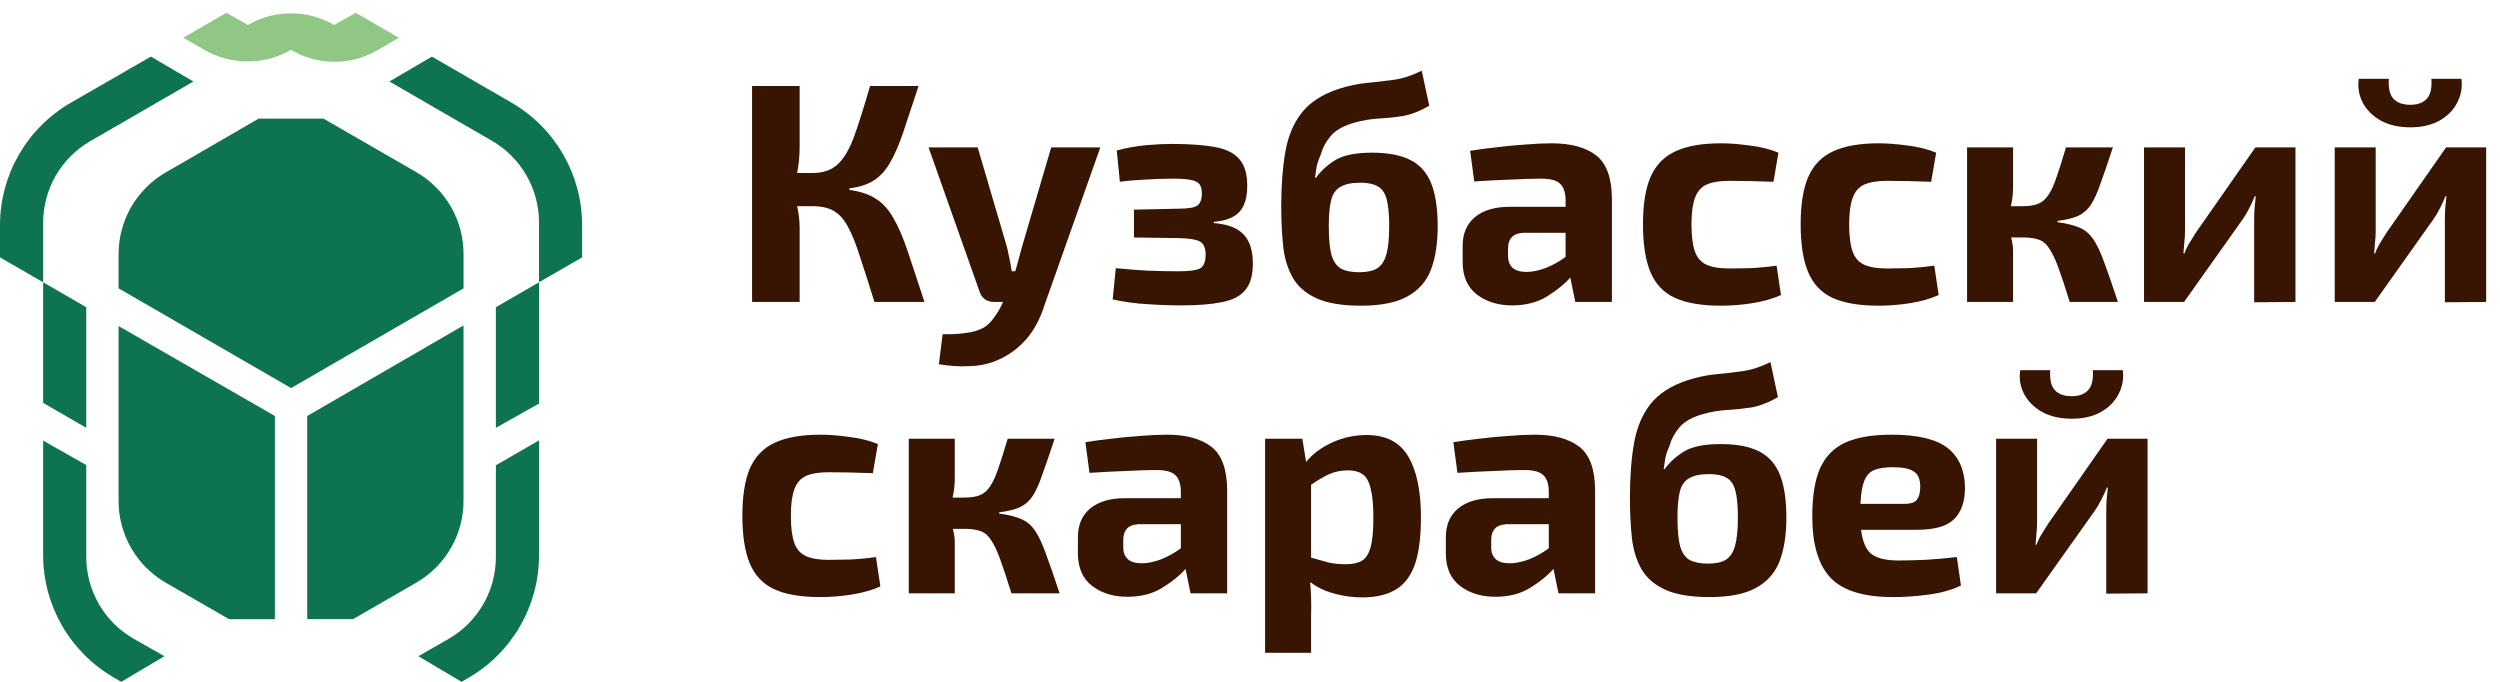
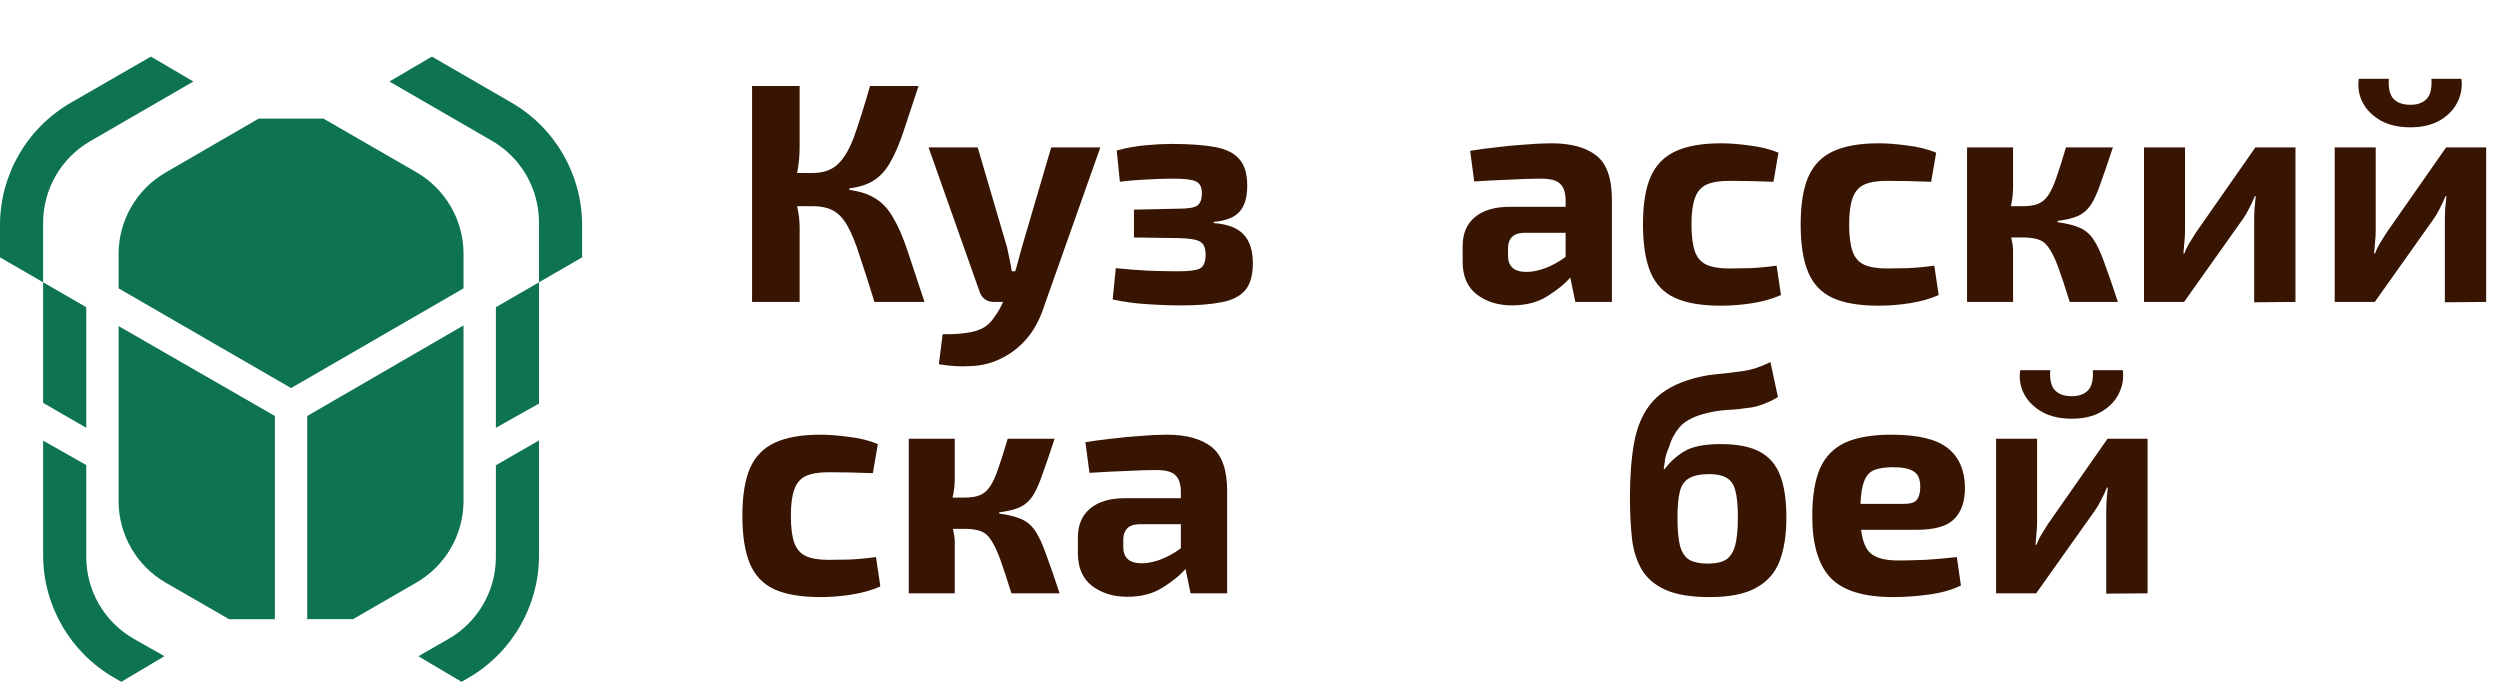
<svg xmlns="http://www.w3.org/2000/svg" width="132" height="36" viewBox="0 0 132 36" fill="none">
  <path d="M42.221 4.542V7.764C42.221 8.238 42.176 8.695 42.088 9.135H42.898C43.471 9.135 43.922 8.976 44.253 8.656C44.583 8.337 44.87 7.841 45.112 7.169C45.354 6.486 45.63 5.611 45.938 4.542H48.499C48.191 5.478 47.926 6.277 47.706 6.938C47.486 7.599 47.255 8.139 47.012 8.557C46.781 8.976 46.495 9.295 46.153 9.515C45.822 9.736 45.387 9.879 44.848 9.945V10.028C45.42 10.105 45.883 10.259 46.236 10.49C46.599 10.711 46.907 11.047 47.161 11.498C47.425 11.939 47.679 12.523 47.921 13.25C48.163 13.977 48.461 14.874 48.813 15.943H46.169C45.872 14.974 45.613 14.164 45.393 13.514C45.184 12.853 44.974 12.335 44.765 11.961C44.556 11.575 44.308 11.3 44.022 11.135C43.735 10.97 43.366 10.887 42.914 10.887H42.088C42.132 11.085 42.165 11.278 42.188 11.465C42.209 11.652 42.221 11.834 42.221 12.011V15.943H39.709V4.542H42.221Z" fill="#371502" />
  <path d="M51.621 7.781L53.175 13.068C53.219 13.277 53.263 13.486 53.307 13.696C53.351 13.905 53.389 14.114 53.422 14.324H53.604C53.67 14.114 53.731 13.9 53.786 13.679C53.852 13.448 53.907 13.244 53.951 13.068L55.504 7.781H58.098L55.174 16.042C54.931 16.813 54.606 17.43 54.199 17.893C53.802 18.355 53.329 18.713 52.778 18.967C52.315 19.187 51.809 19.308 51.258 19.33C50.707 19.363 50.145 19.33 49.572 19.231L49.771 17.645C50.233 17.656 50.647 17.634 51.01 17.579C51.385 17.535 51.704 17.436 51.968 17.281C52.178 17.149 52.365 16.956 52.53 16.703C52.706 16.461 52.85 16.207 52.96 15.943H52.497C52.09 15.943 51.825 15.745 51.704 15.348L49.027 7.781H51.621Z" fill="#371502" />
  <path d="M61.839 7.599C62.797 7.599 63.568 7.654 64.152 7.764C64.747 7.874 65.177 8.089 65.441 8.408C65.716 8.717 65.854 9.185 65.854 9.813C65.854 10.43 65.716 10.887 65.441 11.184C65.177 11.482 64.725 11.658 64.086 11.713V11.779C64.824 11.834 65.353 12.038 65.672 12.39C65.992 12.732 66.151 13.239 66.151 13.911C66.151 14.539 66.014 15.012 65.738 15.332C65.463 15.651 65.044 15.86 64.483 15.96C63.932 16.07 63.232 16.125 62.384 16.125C61.789 16.125 61.184 16.103 60.567 16.059C59.961 16.026 59.355 15.943 58.749 15.811L58.914 14.159C59.454 14.214 60.016 14.258 60.6 14.291C61.184 14.313 61.723 14.324 62.219 14.324C62.781 14.324 63.161 14.274 63.359 14.175C63.557 14.065 63.657 13.822 63.657 13.448C63.657 13.095 63.557 12.864 63.359 12.754C63.161 12.644 62.781 12.583 62.219 12.572L59.873 12.539V11.069L62.202 11.019C62.698 11.019 63.029 10.97 63.194 10.87C63.37 10.76 63.458 10.54 63.458 10.21C63.458 9.879 63.353 9.67 63.144 9.582C62.946 9.482 62.549 9.433 61.955 9.433C61.459 9.433 60.963 9.449 60.468 9.482C59.972 9.504 59.526 9.543 59.129 9.598L58.964 7.946C59.493 7.803 60.016 7.709 60.534 7.665C61.051 7.621 61.486 7.599 61.839 7.599Z" fill="#371502" />
-   <path d="M75.068 3.732L75.464 5.583C74.969 5.869 74.5 6.051 74.06 6.128C73.63 6.194 73.206 6.238 72.787 6.26C72.38 6.282 71.956 6.354 71.515 6.475C70.931 6.64 70.513 6.877 70.26 7.186C70.006 7.483 69.83 7.814 69.731 8.177C69.632 8.397 69.56 8.607 69.516 8.805C69.483 9.003 69.455 9.196 69.433 9.383H69.483C69.758 9.009 70.105 8.695 70.524 8.441C70.954 8.188 71.592 8.061 72.441 8.061C73.3 8.061 73.983 8.194 74.489 8.458C74.996 8.722 75.36 9.141 75.58 9.714C75.8 10.276 75.91 11.019 75.91 11.944C75.91 12.859 75.789 13.63 75.547 14.258C75.305 14.874 74.886 15.343 74.291 15.662C73.707 15.982 72.898 16.141 71.862 16.141C70.86 16.141 70.072 16.009 69.499 15.745C68.927 15.48 68.508 15.111 68.244 14.638C67.979 14.164 67.814 13.608 67.748 12.969C67.682 12.33 67.649 11.636 67.649 10.887C67.649 9.796 67.721 8.844 67.864 8.028C68.007 7.202 68.293 6.514 68.723 5.963C69.163 5.401 69.819 4.977 70.689 4.691C71.207 4.526 71.703 4.421 72.176 4.377C72.65 4.333 73.124 4.278 73.597 4.212C74.071 4.146 74.561 3.986 75.068 3.732ZM71.829 9.648C71.356 9.648 70.998 9.725 70.755 9.879C70.513 10.022 70.353 10.264 70.276 10.606C70.199 10.937 70.16 11.377 70.16 11.928C70.16 12.578 70.204 13.079 70.293 13.431C70.392 13.784 70.557 14.032 70.788 14.175C71.031 14.307 71.356 14.373 71.763 14.373C72.171 14.373 72.485 14.307 72.705 14.175C72.936 14.032 73.102 13.784 73.201 13.431C73.3 13.079 73.349 12.578 73.349 11.928C73.349 11.322 73.305 10.854 73.217 10.523C73.129 10.193 72.975 9.967 72.754 9.846C72.534 9.714 72.226 9.648 71.829 9.648Z" fill="#371502" />
  <path d="M81.92 7.566C82.945 7.566 83.732 7.781 84.283 8.21C84.834 8.64 85.109 9.416 85.109 10.54V15.943H83.176L82.912 14.654C82.614 14.996 82.207 15.326 81.689 15.646C81.182 15.965 80.565 16.125 79.838 16.125C79.1 16.125 78.478 15.932 77.971 15.546C77.476 15.161 77.228 14.588 77.228 13.828V12.985C77.228 12.335 77.442 11.829 77.872 11.465C78.313 11.102 78.924 10.92 79.706 10.92H82.664V10.54C82.653 10.143 82.554 9.862 82.366 9.697C82.19 9.521 81.854 9.433 81.359 9.433C80.929 9.433 80.4 9.449 79.772 9.482C79.144 9.504 78.5 9.538 77.839 9.582L77.624 7.962C78.021 7.896 78.472 7.836 78.979 7.781C79.497 7.714 80.015 7.665 80.532 7.632C81.05 7.588 81.513 7.566 81.92 7.566ZM80.598 14.357C80.896 14.357 81.226 14.291 81.59 14.159C81.964 14.015 82.322 13.817 82.664 13.564V12.291H80.466C80.169 12.302 79.954 12.38 79.822 12.523C79.69 12.666 79.624 12.859 79.624 13.101V13.498C79.624 14.07 79.948 14.357 80.598 14.357Z" fill="#371502" />
  <path d="M90.88 7.566C91.309 7.566 91.805 7.604 92.367 7.681C92.94 7.748 93.452 7.874 93.903 8.061L93.639 9.598C92.747 9.565 91.965 9.549 91.293 9.549C90.797 9.549 90.401 9.615 90.103 9.747C89.817 9.879 89.613 10.116 89.492 10.457C89.371 10.788 89.31 11.25 89.31 11.845C89.31 12.462 89.371 12.941 89.492 13.283C89.613 13.613 89.817 13.845 90.103 13.977C90.401 14.109 90.797 14.175 91.293 14.175C91.557 14.175 91.926 14.169 92.4 14.159C92.874 14.136 93.342 14.092 93.804 14.026L94.036 15.579C93.584 15.778 93.077 15.921 92.516 16.009C91.965 16.097 91.414 16.141 90.863 16.141C89.85 16.141 89.04 16.004 88.434 15.728C87.84 15.453 87.41 15.001 87.146 14.373C86.881 13.745 86.749 12.903 86.749 11.845C86.749 10.799 86.881 9.967 87.146 9.35C87.421 8.722 87.856 8.271 88.451 7.995C89.057 7.709 89.866 7.566 90.88 7.566Z" fill="#371502" />
  <path d="M99.206 7.566C99.635 7.566 100.131 7.604 100.693 7.681C101.266 7.748 101.778 7.874 102.23 8.061L101.965 9.598C101.073 9.565 100.291 9.549 99.619 9.549C99.123 9.549 98.727 9.615 98.429 9.747C98.143 9.879 97.939 10.116 97.818 10.457C97.697 10.788 97.636 11.25 97.636 11.845C97.636 12.462 97.697 12.941 97.818 13.283C97.939 13.613 98.143 13.845 98.429 13.977C98.727 14.109 99.123 14.175 99.619 14.175C99.883 14.175 100.252 14.169 100.726 14.159C101.2 14.136 101.668 14.092 102.13 14.026L102.362 15.579C101.91 15.778 101.403 15.921 100.842 16.009C100.291 16.097 99.74 16.141 99.189 16.141C98.176 16.141 97.366 16.004 96.76 15.728C96.166 15.453 95.736 15.001 95.472 14.373C95.207 13.745 95.075 12.903 95.075 11.845C95.075 10.799 95.207 9.967 95.472 9.35C95.747 8.722 96.182 8.271 96.777 7.995C97.383 7.709 98.192 7.566 99.206 7.566Z" fill="#371502" />
  <path d="M106.29 7.781V9.879C106.29 10.22 106.252 10.556 106.175 10.887H106.819C107.15 10.887 107.419 10.843 107.629 10.755C107.838 10.667 108.014 10.512 108.157 10.292C108.312 10.061 108.455 9.747 108.587 9.35C108.73 8.943 108.896 8.419 109.083 7.781H111.561C111.308 8.552 111.093 9.18 110.917 9.664C110.752 10.149 110.581 10.529 110.405 10.804C110.228 11.069 110.003 11.267 109.727 11.399C109.452 11.52 109.088 11.608 108.637 11.664V11.73C109.11 11.796 109.49 11.889 109.777 12.011C110.074 12.132 110.322 12.335 110.52 12.622C110.719 12.908 110.911 13.316 111.099 13.845C111.297 14.373 111.539 15.073 111.826 15.943H109.281C109.05 15.194 108.851 14.594 108.686 14.142C108.521 13.69 108.361 13.354 108.207 13.134C108.064 12.903 107.893 12.748 107.695 12.671C107.497 12.594 107.243 12.55 106.935 12.539H106.191C106.257 12.815 106.29 13.051 106.29 13.25V15.943H103.861V7.781H106.29Z" fill="#371502" />
  <path d="M121.201 7.781V15.943L119.02 15.96V11.664C119.02 11.454 119.026 11.245 119.037 11.036C119.059 10.826 119.081 10.601 119.103 10.358H119.053C118.976 10.556 118.877 10.771 118.756 11.003C118.646 11.223 118.536 11.41 118.425 11.564L115.319 15.943H113.204V7.781H115.369V12.176C115.369 12.385 115.358 12.583 115.336 12.771C115.325 12.958 115.308 13.162 115.286 13.382H115.336C115.413 13.173 115.506 12.98 115.616 12.804C115.727 12.627 115.837 12.451 115.947 12.275L119.086 7.781H121.201Z" fill="#371502" />
  <path d="M131.27 7.781V15.943L129.089 15.96V11.664C129.089 11.454 129.094 11.245 129.105 11.036C129.128 10.826 129.15 10.601 129.172 10.358H129.122C129.045 10.556 128.946 10.771 128.825 11.003C128.714 11.223 128.604 11.41 128.494 11.564L125.388 15.943H123.273V7.781H125.437V12.176C125.437 12.385 125.426 12.583 125.404 12.771C125.393 12.958 125.377 13.162 125.355 13.382H125.404C125.481 13.173 125.575 12.98 125.685 12.804C125.795 12.627 125.906 12.451 126.016 12.275L129.155 7.781H131.27ZM128.378 4.162H129.965C130.02 4.614 129.943 5.038 129.733 5.434C129.535 5.82 129.221 6.134 128.792 6.376C128.373 6.607 127.866 6.723 127.271 6.723C126.666 6.723 126.148 6.607 125.718 6.376C125.289 6.134 124.969 5.82 124.76 5.434C124.551 5.038 124.479 4.614 124.545 4.162H126.131C126.098 4.658 126.181 5.01 126.379 5.22C126.577 5.429 126.875 5.533 127.271 5.533C127.646 5.533 127.932 5.429 128.131 5.22C128.329 5.01 128.412 4.658 128.378 4.162Z" fill="#371502" />
  <path d="M43.328 22.951C43.757 22.951 44.253 22.989 44.815 23.067C45.387 23.133 45.9 23.259 46.351 23.447L46.087 24.983C45.195 24.95 44.413 24.934 43.741 24.934C43.245 24.934 42.848 25 42.551 25.132C42.265 25.264 42.061 25.501 41.94 25.843C41.818 26.173 41.758 26.636 41.758 27.23C41.758 27.847 41.818 28.326 41.94 28.668C42.061 28.998 42.265 29.23 42.551 29.362C42.848 29.494 43.245 29.56 43.741 29.56C44.005 29.56 44.374 29.555 44.848 29.544C45.321 29.522 45.789 29.478 46.252 29.412L46.483 30.965C46.032 31.163 45.525 31.306 44.963 31.394C44.413 31.482 43.862 31.526 43.311 31.526C42.298 31.526 41.488 31.389 40.882 31.113C40.287 30.838 39.858 30.386 39.593 29.759C39.329 29.131 39.197 28.288 39.197 27.23C39.197 26.184 39.329 25.352 39.593 24.735C39.869 24.108 40.304 23.656 40.899 23.381C41.505 23.094 42.314 22.951 43.328 22.951Z" fill="#371502" />
  <path d="M50.412 23.166V25.264C50.412 25.606 50.373 25.942 50.296 26.272H50.941C51.271 26.272 51.541 26.228 51.75 26.14C51.96 26.052 52.136 25.898 52.279 25.677C52.433 25.446 52.577 25.132 52.709 24.735C52.852 24.328 53.017 23.805 53.205 23.166H55.683C55.43 23.937 55.215 24.565 55.038 25.049C54.873 25.534 54.703 25.914 54.526 26.189C54.35 26.454 54.124 26.652 53.849 26.784C53.574 26.905 53.21 26.994 52.758 27.049V27.115C53.232 27.181 53.612 27.274 53.898 27.396C54.196 27.517 54.444 27.721 54.642 28.007C54.84 28.293 55.033 28.701 55.22 29.23C55.419 29.759 55.661 30.458 55.947 31.328H53.403C53.171 30.579 52.973 29.979 52.808 29.527C52.643 29.076 52.483 28.74 52.329 28.519C52.185 28.288 52.015 28.134 51.816 28.057C51.618 27.98 51.365 27.935 51.056 27.924H50.313C50.379 28.2 50.412 28.437 50.412 28.635V31.328H47.983V23.166H50.412Z" fill="#371502" />
  <path d="M61.605 22.951C62.63 22.951 63.417 23.166 63.968 23.595C64.519 24.025 64.794 24.802 64.794 25.925V31.328H62.861L62.597 30.039C62.299 30.381 61.892 30.711 61.374 31.031C60.867 31.35 60.25 31.51 59.523 31.51C58.785 31.51 58.163 31.317 57.656 30.932C57.161 30.546 56.913 29.973 56.913 29.213V28.371C56.913 27.721 57.127 27.214 57.557 26.85C57.998 26.487 58.609 26.305 59.391 26.305H62.349V25.925C62.338 25.529 62.239 25.248 62.051 25.082C61.875 24.906 61.539 24.818 61.044 24.818C60.614 24.818 60.085 24.835 59.457 24.868C58.829 24.89 58.185 24.923 57.524 24.967L57.309 23.348C57.706 23.282 58.157 23.221 58.664 23.166C59.182 23.1 59.7 23.05 60.217 23.017C60.735 22.973 61.198 22.951 61.605 22.951ZM60.283 29.742C60.581 29.742 60.911 29.676 61.275 29.544C61.649 29.401 62.007 29.202 62.349 28.949V27.677H60.151C59.854 27.688 59.639 27.765 59.507 27.908C59.375 28.051 59.309 28.244 59.309 28.486V28.883C59.309 29.456 59.633 29.742 60.283 29.742Z" fill="#371502" />
-   <path d="M68.764 23.166L68.962 24.389C69.303 23.97 69.761 23.628 70.334 23.364C70.917 23.1 71.523 22.968 72.151 22.968C73.175 22.968 73.908 23.342 74.349 24.091C74.8 24.84 75.026 25.914 75.026 27.313C75.026 28.404 74.91 29.257 74.679 29.874C74.448 30.48 74.101 30.91 73.638 31.163C73.186 31.416 72.619 31.543 71.936 31.543C71.43 31.543 70.939 31.477 70.466 31.345C69.992 31.224 69.562 31.02 69.177 30.733C69.199 31.02 69.215 31.312 69.226 31.609C69.237 31.907 69.237 32.198 69.226 32.485V34.468H66.797V23.166H68.764ZM71.176 24.835C70.813 24.835 70.482 24.901 70.185 25.033C69.898 25.165 69.579 25.352 69.226 25.595V29.445C69.546 29.533 69.843 29.615 70.119 29.692C70.394 29.759 70.708 29.791 71.061 29.791C71.413 29.791 71.694 29.731 71.903 29.61C72.112 29.489 72.267 29.252 72.366 28.899C72.465 28.547 72.514 28.024 72.514 27.33C72.514 26.658 72.465 26.14 72.366 25.776C72.278 25.413 72.135 25.165 71.936 25.033C71.749 24.901 71.496 24.835 71.176 24.835Z" fill="#371502" />
-   <path d="M81.033 22.951C82.057 22.951 82.845 23.166 83.396 23.595C83.946 24.025 84.222 24.802 84.222 25.925V31.328H82.288L82.024 30.039C81.727 30.381 81.319 30.711 80.802 31.031C80.295 31.35 79.678 31.51 78.951 31.51C78.213 31.51 77.591 31.317 77.084 30.932C76.588 30.546 76.34 29.973 76.34 29.213V28.371C76.34 27.721 76.555 27.214 76.985 26.85C77.425 26.487 78.037 26.305 78.819 26.305H81.776V25.925C81.765 25.529 81.666 25.248 81.479 25.082C81.303 24.906 80.967 24.818 80.471 24.818C80.041 24.818 79.513 24.835 78.885 24.868C78.257 24.89 77.612 24.923 76.952 24.967L76.737 23.348C77.133 23.282 77.585 23.221 78.092 23.166C78.609 23.1 79.127 23.05 79.645 23.017C80.163 22.973 80.625 22.951 81.033 22.951ZM79.711 29.742C80.008 29.742 80.339 29.676 80.702 29.544C81.077 29.401 81.435 29.202 81.776 28.949V27.677H79.579C79.281 27.688 79.067 27.765 78.934 27.908C78.802 28.051 78.736 28.244 78.736 28.486V28.883C78.736 29.456 79.061 29.742 79.711 29.742Z" fill="#371502" />
  <path d="M93.479 19.118L93.875 20.968C93.379 21.255 92.911 21.436 92.471 21.514C92.041 21.58 91.617 21.624 91.198 21.646C90.791 21.668 90.367 21.739 89.926 21.86C89.342 22.026 88.924 22.262 88.67 22.571C88.417 22.868 88.241 23.199 88.142 23.562C88.043 23.783 87.971 23.992 87.927 24.19C87.894 24.389 87.866 24.581 87.844 24.768H87.894C88.169 24.394 88.516 24.08 88.935 23.827C89.364 23.573 90.003 23.447 90.852 23.447C91.711 23.447 92.394 23.579 92.9 23.843C93.407 24.108 93.771 24.526 93.991 25.099C94.211 25.661 94.321 26.404 94.321 27.33C94.321 28.244 94.2 29.015 93.958 29.643C93.716 30.26 93.297 30.728 92.702 31.047C92.118 31.367 91.309 31.526 90.273 31.526C89.271 31.526 88.483 31.394 87.91 31.13C87.338 30.866 86.919 30.497 86.655 30.023C86.39 29.549 86.225 28.993 86.159 28.354C86.093 27.715 86.06 27.021 86.06 26.272C86.06 25.182 86.131 24.229 86.275 23.414C86.418 22.587 86.704 21.899 87.134 21.348C87.574 20.787 88.23 20.362 89.1 20.076C89.618 19.911 90.114 19.806 90.587 19.762C91.061 19.718 91.534 19.663 92.008 19.597C92.482 19.531 92.972 19.371 93.479 19.118ZM90.24 25.033C89.766 25.033 89.409 25.11 89.166 25.264C88.924 25.407 88.764 25.65 88.687 25.991C88.61 26.322 88.571 26.762 88.571 27.313C88.571 27.963 88.615 28.464 88.704 28.817C88.803 29.169 88.968 29.417 89.199 29.56C89.442 29.692 89.766 29.759 90.174 29.759C90.582 29.759 90.896 29.692 91.116 29.56C91.347 29.417 91.512 29.169 91.612 28.817C91.711 28.464 91.76 27.963 91.76 27.313C91.76 26.707 91.716 26.239 91.628 25.909C91.54 25.578 91.386 25.352 91.165 25.231C90.945 25.099 90.637 25.033 90.24 25.033Z" fill="#371502" />
  <path d="M99.869 22.951C101.257 22.951 102.248 23.188 102.843 23.662C103.438 24.135 103.74 24.829 103.751 25.743C103.751 26.481 103.559 27.038 103.173 27.412C102.799 27.787 102.138 27.974 101.19 27.974H98.266C98.343 28.613 98.53 29.043 98.828 29.263C99.125 29.483 99.593 29.593 100.232 29.593C100.618 29.593 101.086 29.582 101.637 29.56C102.198 29.527 102.76 29.478 103.322 29.412L103.537 30.915C103.063 31.146 102.496 31.306 101.835 31.394C101.185 31.482 100.557 31.526 99.951 31.526C98.398 31.526 97.296 31.185 96.647 30.502C96.008 29.819 95.688 28.74 95.688 27.264C95.688 26.195 95.826 25.347 96.101 24.719C96.388 24.091 96.834 23.639 97.44 23.364C98.056 23.089 98.866 22.951 99.869 22.951ZM99.951 24.669C99.533 24.669 99.202 24.719 98.96 24.818C98.718 24.917 98.541 25.11 98.431 25.396C98.321 25.672 98.255 26.074 98.233 26.603H100.529C100.893 26.603 101.124 26.526 101.223 26.371C101.334 26.217 101.389 25.991 101.389 25.694C101.389 25.308 101.279 25.044 101.058 24.901C100.838 24.747 100.469 24.669 99.951 24.669Z" fill="#371502" />
  <path d="M113.392 23.166V31.328L111.21 31.345V27.049C111.21 26.839 111.216 26.63 111.227 26.421C111.249 26.212 111.271 25.986 111.293 25.743H111.244C111.166 25.942 111.067 26.157 110.946 26.388C110.836 26.608 110.726 26.795 110.616 26.95L107.509 31.328H105.394V23.166H107.559V27.561C107.559 27.77 107.548 27.968 107.526 28.156C107.515 28.343 107.498 28.547 107.476 28.767H107.526C107.603 28.558 107.697 28.365 107.807 28.189C107.917 28.013 108.027 27.836 108.137 27.66L111.277 23.166H113.392ZM110.5 19.547H112.086C112.141 19.999 112.064 20.423 111.855 20.82C111.657 21.205 111.343 21.519 110.913 21.761C110.494 21.993 109.988 22.108 109.393 22.108C108.787 22.108 108.269 21.993 107.84 21.761C107.41 21.519 107.091 21.205 106.881 20.82C106.672 20.423 106.601 19.999 106.667 19.547H108.253C108.22 20.043 108.302 20.395 108.501 20.605C108.699 20.814 108.996 20.919 109.393 20.919C109.767 20.919 110.054 20.814 110.252 20.605C110.45 20.395 110.533 20.043 110.5 19.547Z" fill="#371502" />
  <path d="M6.261 13.417C6.261 11.64 7.208 9.997 8.746 9.107L13.66 6.261H17.075L21.983 9.092C23.525 9.982 24.475 11.626 24.475 13.406V15.225L15.368 20.49L6.261 15.225V13.417Z" fill="#0E734F" />
  <path d="M16.221 21.965L24.474 17.182V26.448C24.474 28.227 23.524 29.871 21.983 30.761L18.64 32.691H16.221V21.965Z" fill="#0E734F" />
  <path d="M14.514 21.964L6.261 17.217V26.454C6.261 28.235 7.213 29.881 8.757 30.77L12.095 32.692H14.514V21.964Z" fill="#0E734F" />
  <path d="M2.277 11.765V14.905L0 13.589V11.895C0 9.223 1.427 6.755 3.742 5.422L7.968 2.988L10.21 4.304L4.763 7.455C3.224 8.345 2.277 9.988 2.277 11.765Z" fill="#0E734F" />
  <path d="M4.554 22.588L2.277 21.272V14.904L4.554 16.221V22.588Z" fill="#0E734F" />
  <path d="M4.554 24.555L2.277 23.265V29.304C2.277 31.973 3.701 34.438 6.011 35.773L6.404 36L8.681 34.648L7.071 33.733C5.515 32.847 4.554 31.194 4.554 29.404V24.555Z" fill="#0E734F" />
  <path d="M28.459 11.743V14.905L30.735 13.589V11.886C30.735 9.219 29.314 6.754 27.006 5.419L22.803 2.988L20.561 4.304L25.971 7.432C27.511 8.322 28.459 9.965 28.459 11.743Z" fill="#0E734F" />
  <path d="M26.182 22.588L28.459 21.307V14.904L26.182 16.221V22.588Z" fill="#0E734F" />
  <path d="M26.182 24.566L28.459 23.253V29.327C28.459 32.002 27.027 34.474 24.707 35.806L24.368 36L22.091 34.648L23.681 33.736C25.228 32.848 26.182 31.201 26.182 29.417V24.566Z" fill="#0E734F" />
-   <path d="M18.782 0.676L21.059 1.992L19.931 2.65C18.52 3.474 16.773 3.467 15.367 2.633C13.958 3.447 12.222 3.451 10.809 2.642L9.676 1.992L11.952 0.676L13.091 1.316C14.499 0.502 16.235 0.502 17.644 1.316L18.782 0.676Z" fill="#8FC785" />
</svg>